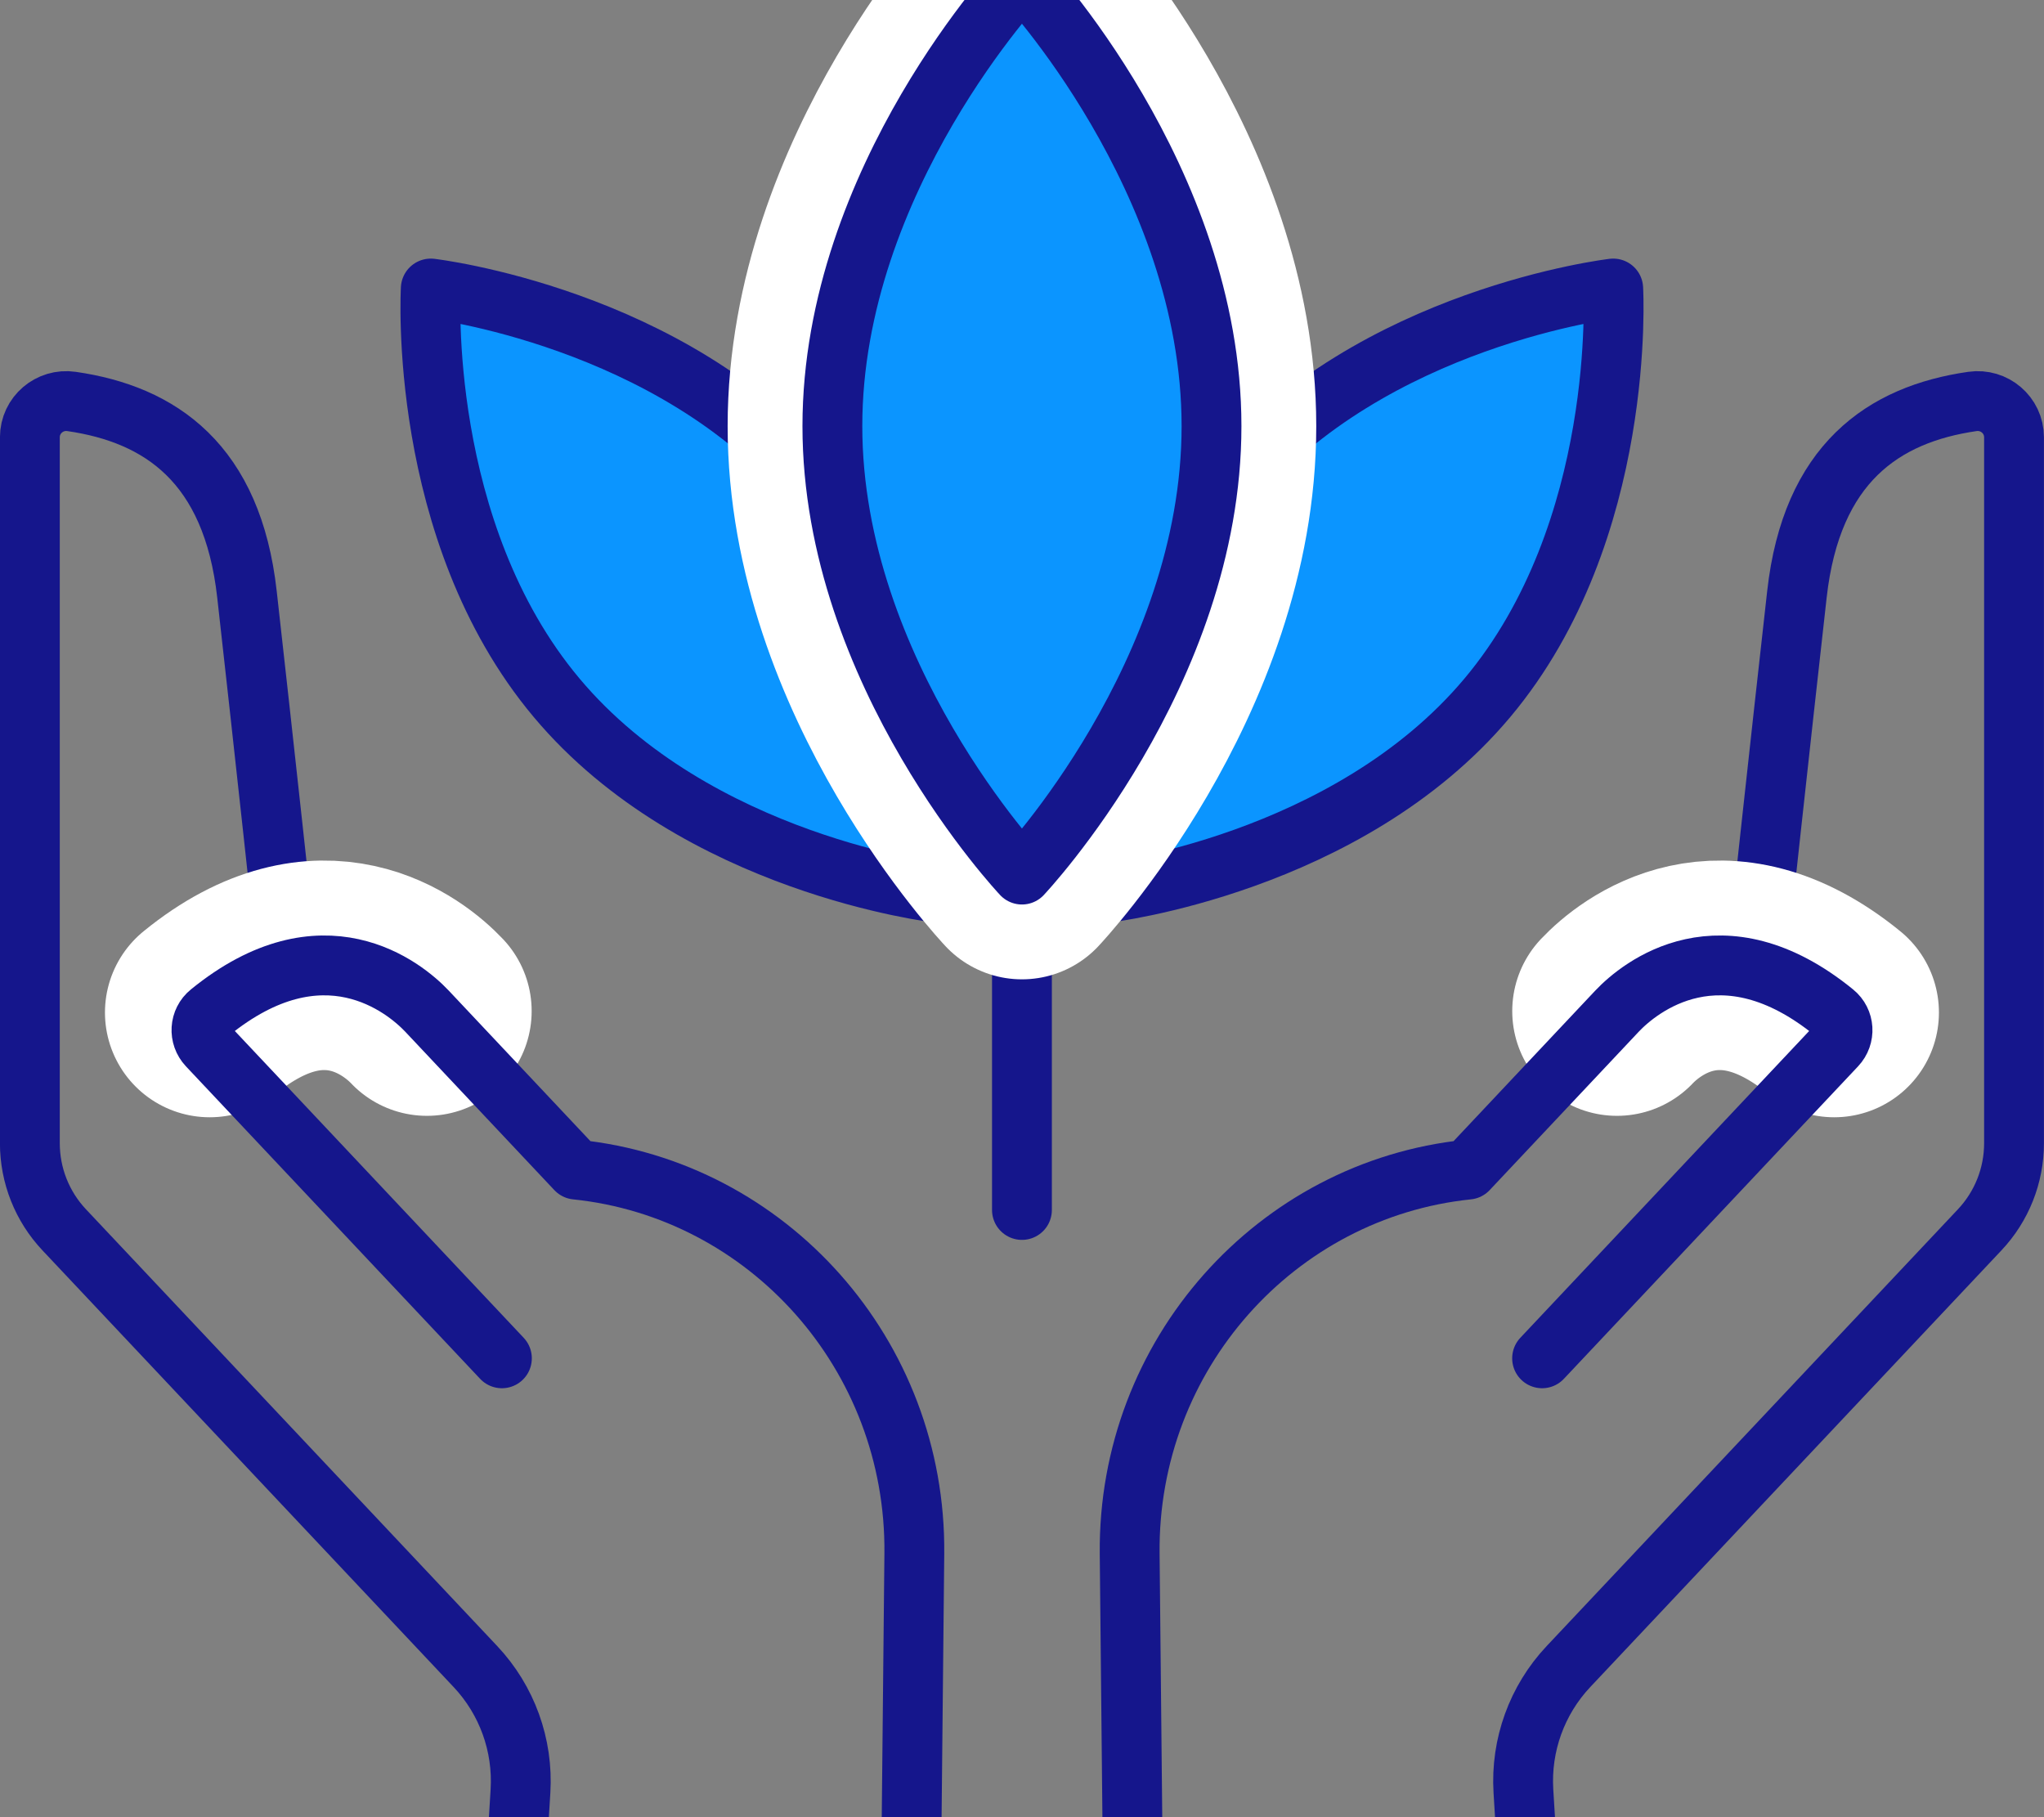
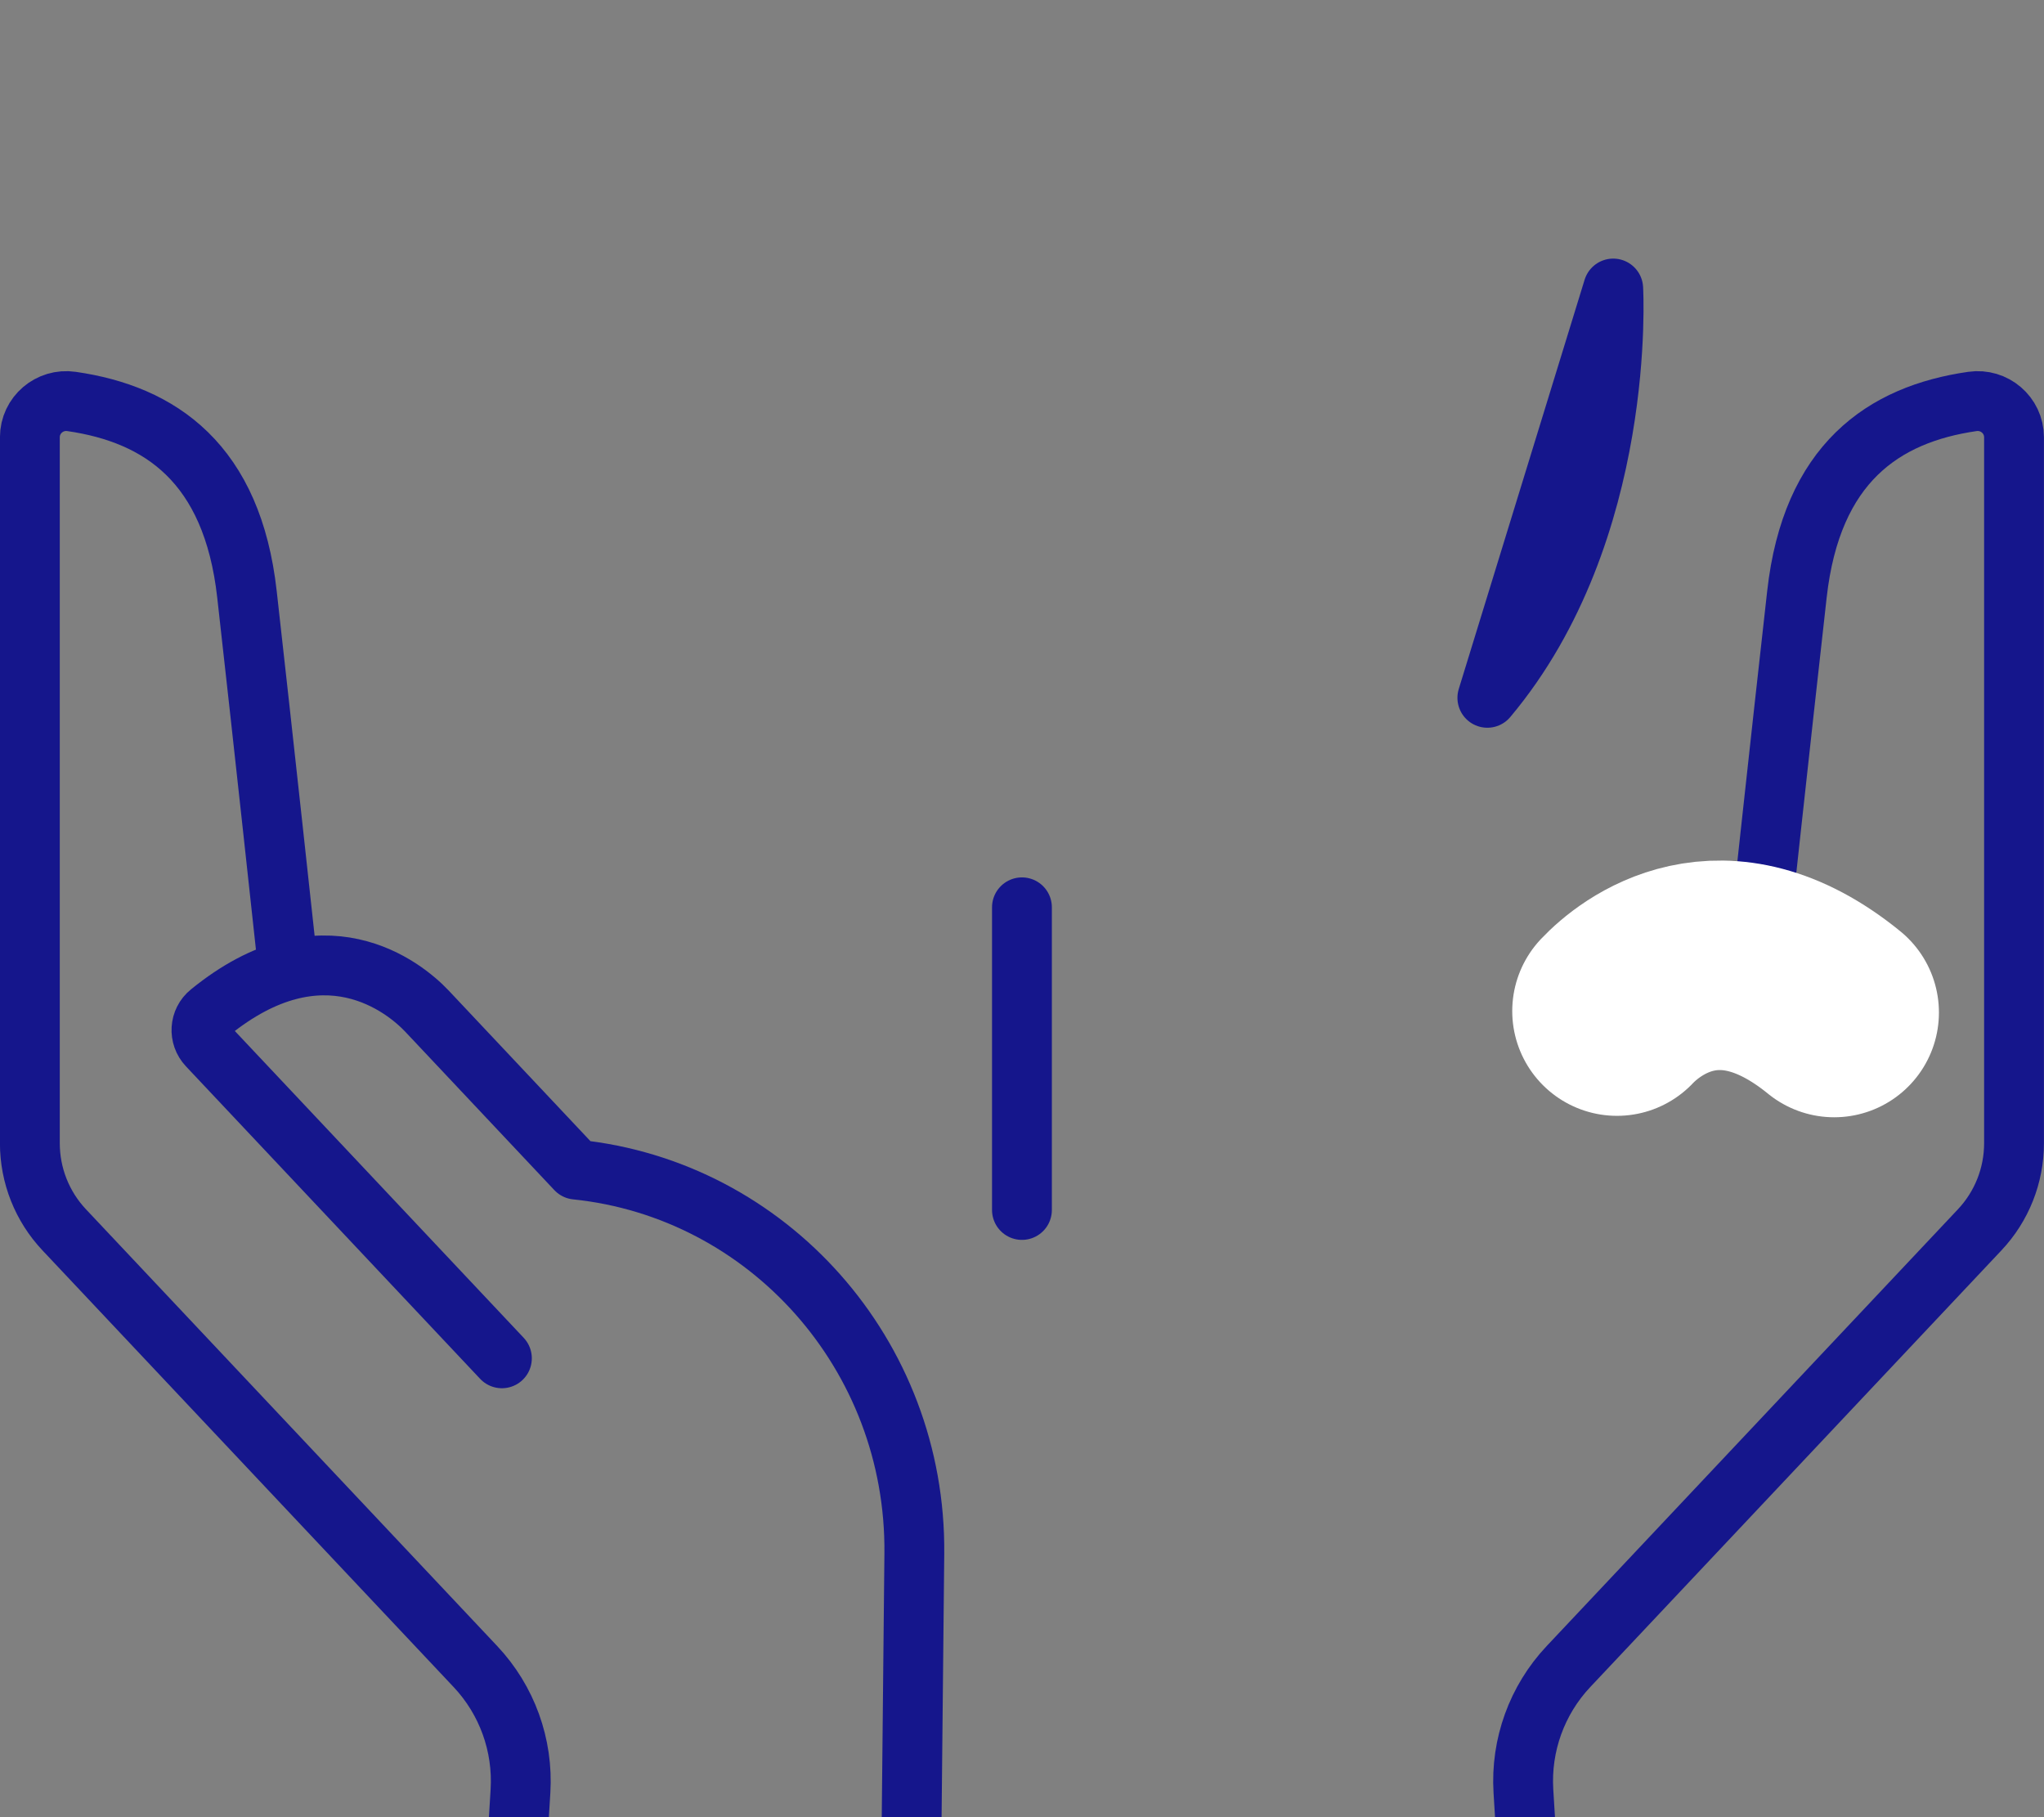
<svg xmlns="http://www.w3.org/2000/svg" preserveAspectRatio="xMidYMid slice" width="450px" height="400px" id="Layer_2" data-name="Layer 2" viewBox="0 0 184.81 187.25">
  <rect x="0" y="0" width="184.81" height="187.25" fill="#808080" stroke="none" />
  <defs>
    <style>
      .cls-1 {
        fill: #fff;
      }

      .cls-1, .cls-2, .cls-3, .cls-4 {
        stroke-linecap: round;
        stroke-linejoin: round;
      }

      .cls-1, .cls-3 {
        stroke: #fff;
        stroke-width: 18.94px;
      }

      .cls-2, .cls-3 {
        fill: none;
      }

      .cls-2, .cls-4 {
        stroke: #15168c;
        stroke-width: 5.41px;
      }

      .cls-4 {
        fill: #0b95ff;
      }
    </style>
  </defs>
  <g id="icons">
    <g>
      <g>
-         <path class="cls-4" d="m38.95,37.57s-1.28,21.92,11.38,37c12.66,15.09,34.47,17.63,34.47,17.63,0,0,1.28-21.92-11.38-37-12.66-15.09-34.47-17.63-34.47-17.63Z" />
-         <path class="cls-4" d="m145.86,37.57s1.28,21.92-11.38,37c-12.66,15.09-34.47,17.63-34.47,17.63,0,0-1.28-21.92,11.38-37,12.66-15.09,34.47-17.63,34.47-17.63Z" />
+         <path class="cls-4" d="m145.86,37.57s1.28,21.92-11.38,37Z" />
        <line class="cls-2" x1="92.4" y1="93.51" x2="92.4" y2="120.87" />
-         <path class="cls-1" d="m92.4,9.47s17.14,18.15,17.14,40.54-17.14,40.54-17.14,40.54c0,0-17.14-18.15-17.14-40.54s17.14-40.54,17.14-40.54Z" />
-         <path class="cls-4" d="m92.4,9.47s17.14,18.15,17.14,40.54-17.14,40.54-17.14,40.54c0,0-17.14-18.15-17.14-40.54s17.14-40.54,17.14-40.54Z" />
      </g>
      <g>
        <g>
          <g>
            <path class="cls-2" d="m158.94,97.32s2.07-19.13,3.53-32.1c1.32-11.84,7.82-16.28,15.86-17.44,1.98-.29,3.77,1.23,3.77,3.24v63.82c0,2.91-1.11,5.71-3.11,7.83l-37.18,39.48c-2.85,3.03-4.32,7.1-4.07,11.25l.68,11.14" />
            <path class="cls-3" d="m165.84,103.02c-10.21-8.32-17.6-2.29-19.64-.13" />
          </g>
-           <path class="cls-2" d="m139.43,134.28l26.6-28.25c.82-.87.74-2.25-.19-3-10.21-8.32-17.6-2.29-19.64-.13l-13.48,14.32h0c-17.33,1.79-30.76,16.72-30.58,34.72l.33,32.62" />
        </g>
        <g>
          <g>
            <path class="cls-2" d="m25.86,97.32s-2.07-19.13-3.53-32.1c-1.32-11.84-7.82-16.28-15.86-17.44-1.98-.29-3.77,1.23-3.77,3.24v63.82c0,2.91,1.11,5.71,3.11,7.83l37.18,39.48c2.85,3.03,4.32,7.1,4.07,11.25l-.68,11.14" />
-             <path class="cls-3" d="m18.96,103.02c10.21-8.32,17.6-2.29,19.64-.13" />
          </g>
          <path class="cls-2" d="m45.38,134.28l-26.6-28.25c-.82-.87-.74-2.25.19-3,10.21-8.32,17.6-2.29,19.64-.13l13.48,14.32h0c17.33,1.79,30.76,16.72,30.58,34.72l-.33,32.62" />
        </g>
      </g>
    </g>
  </g>
</svg>